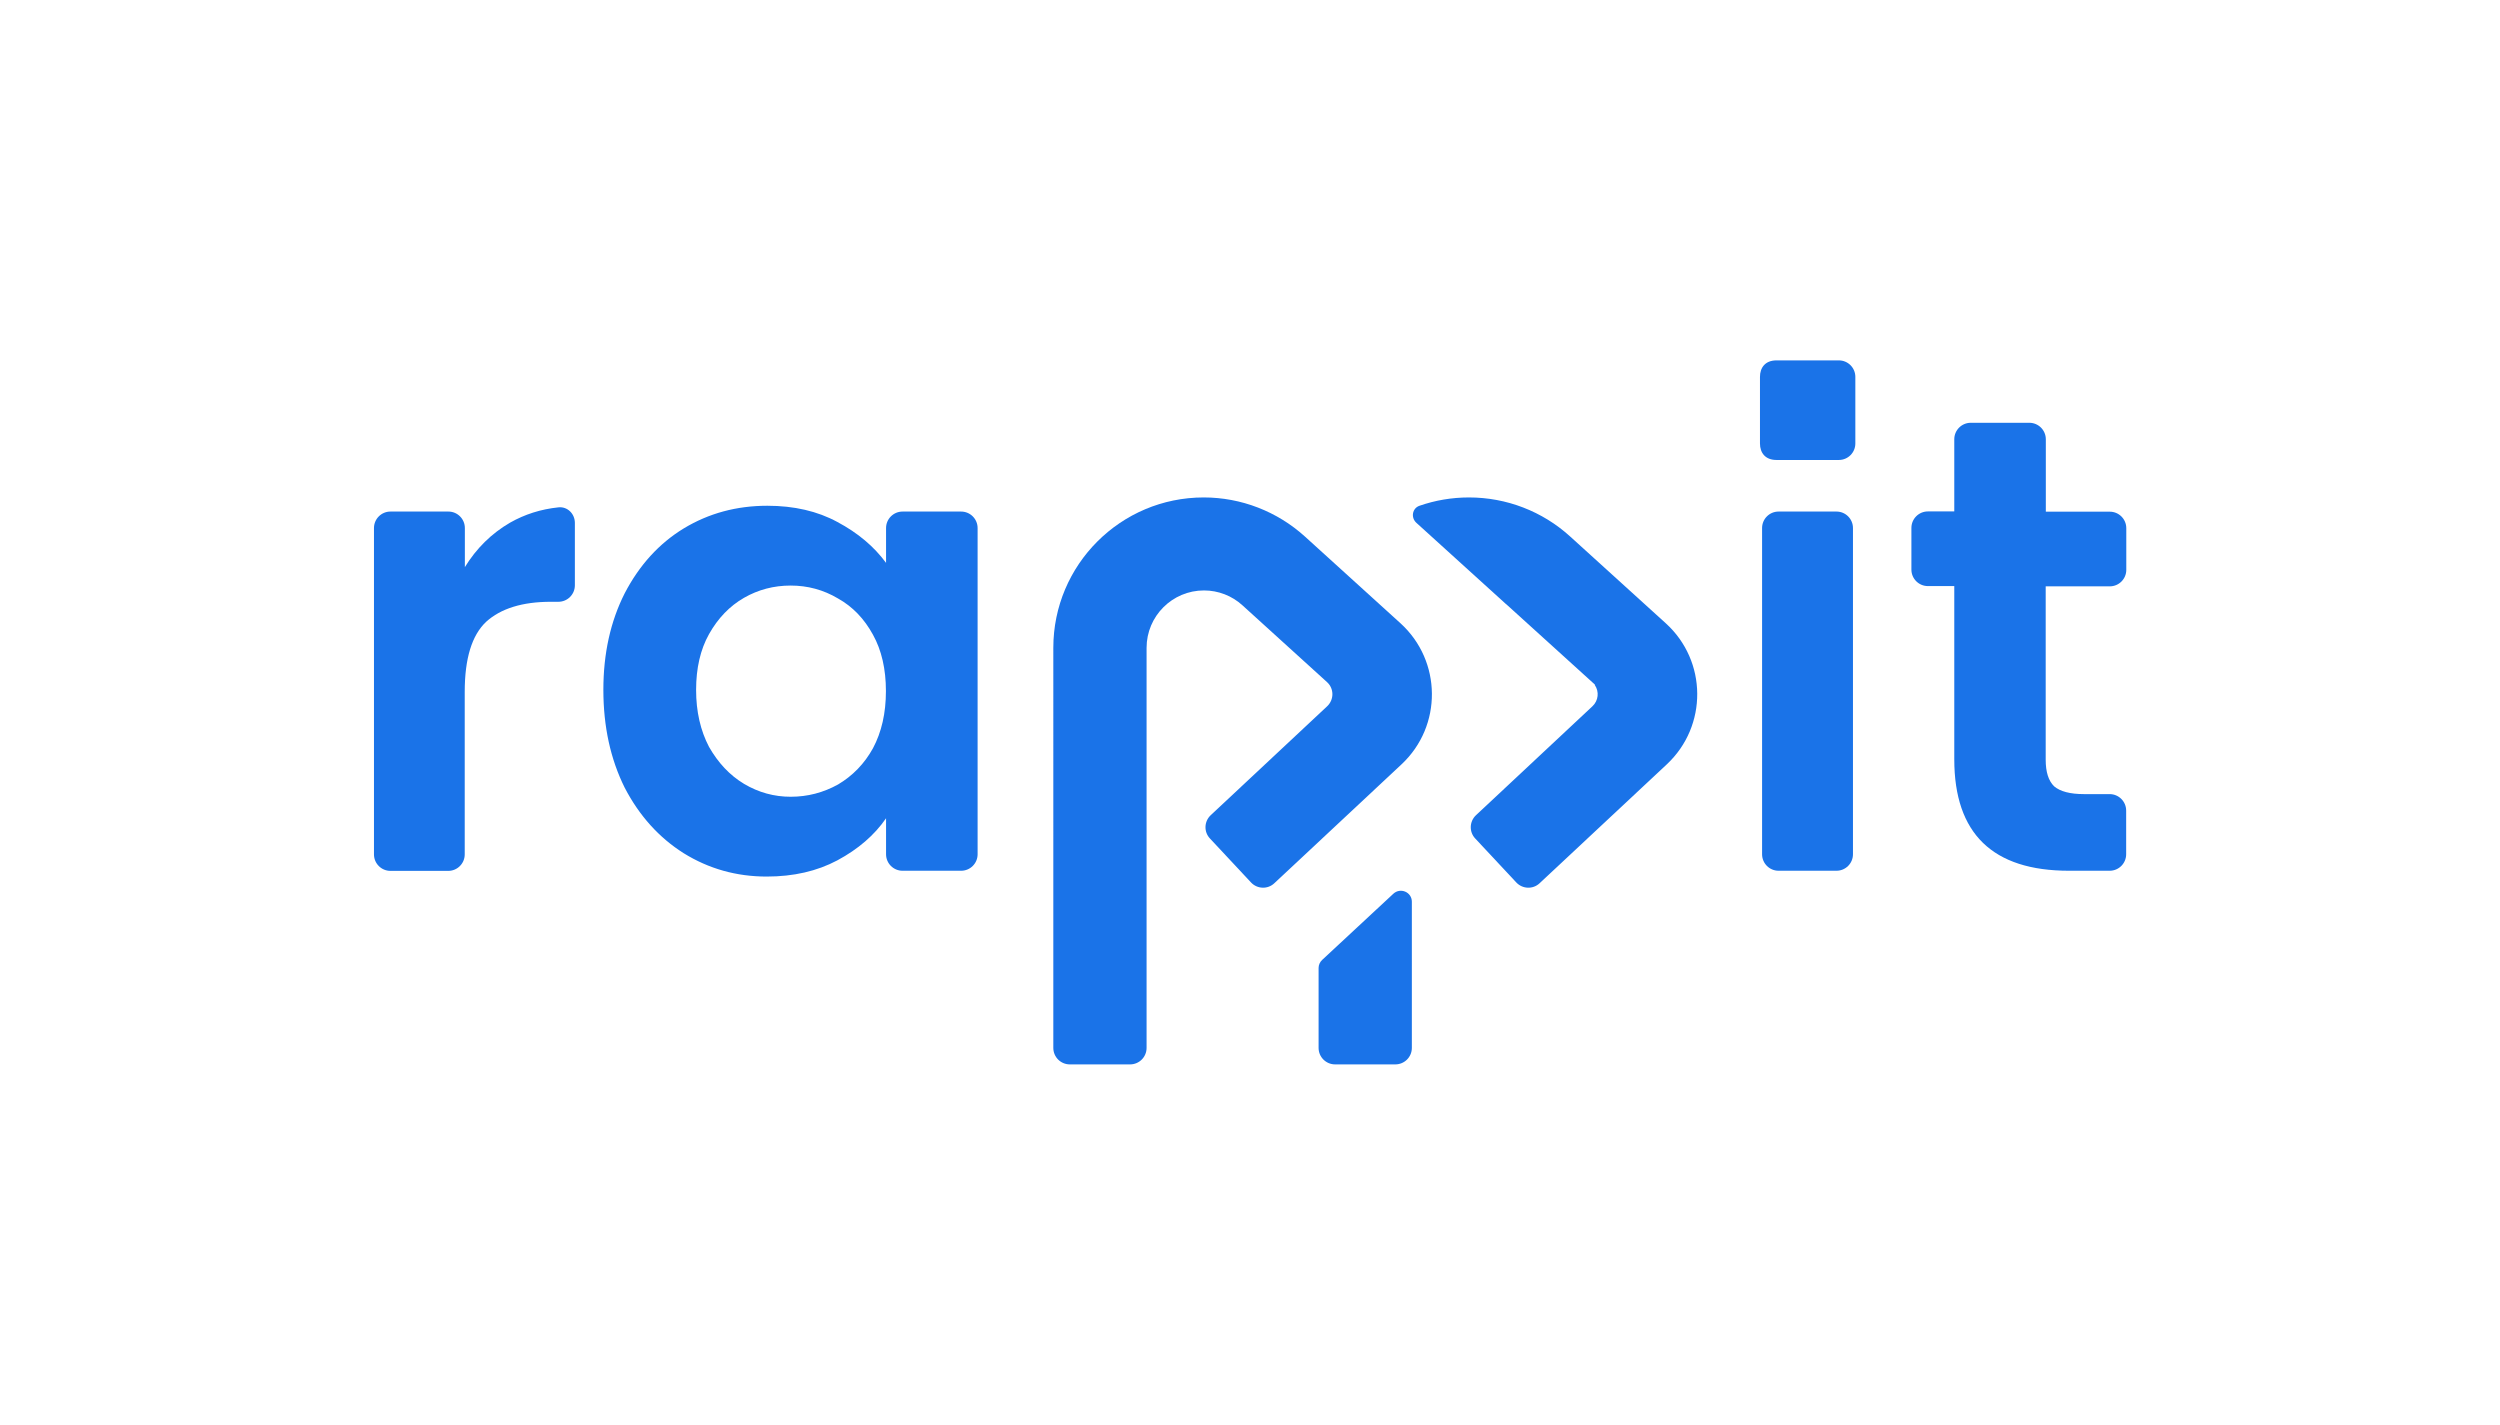
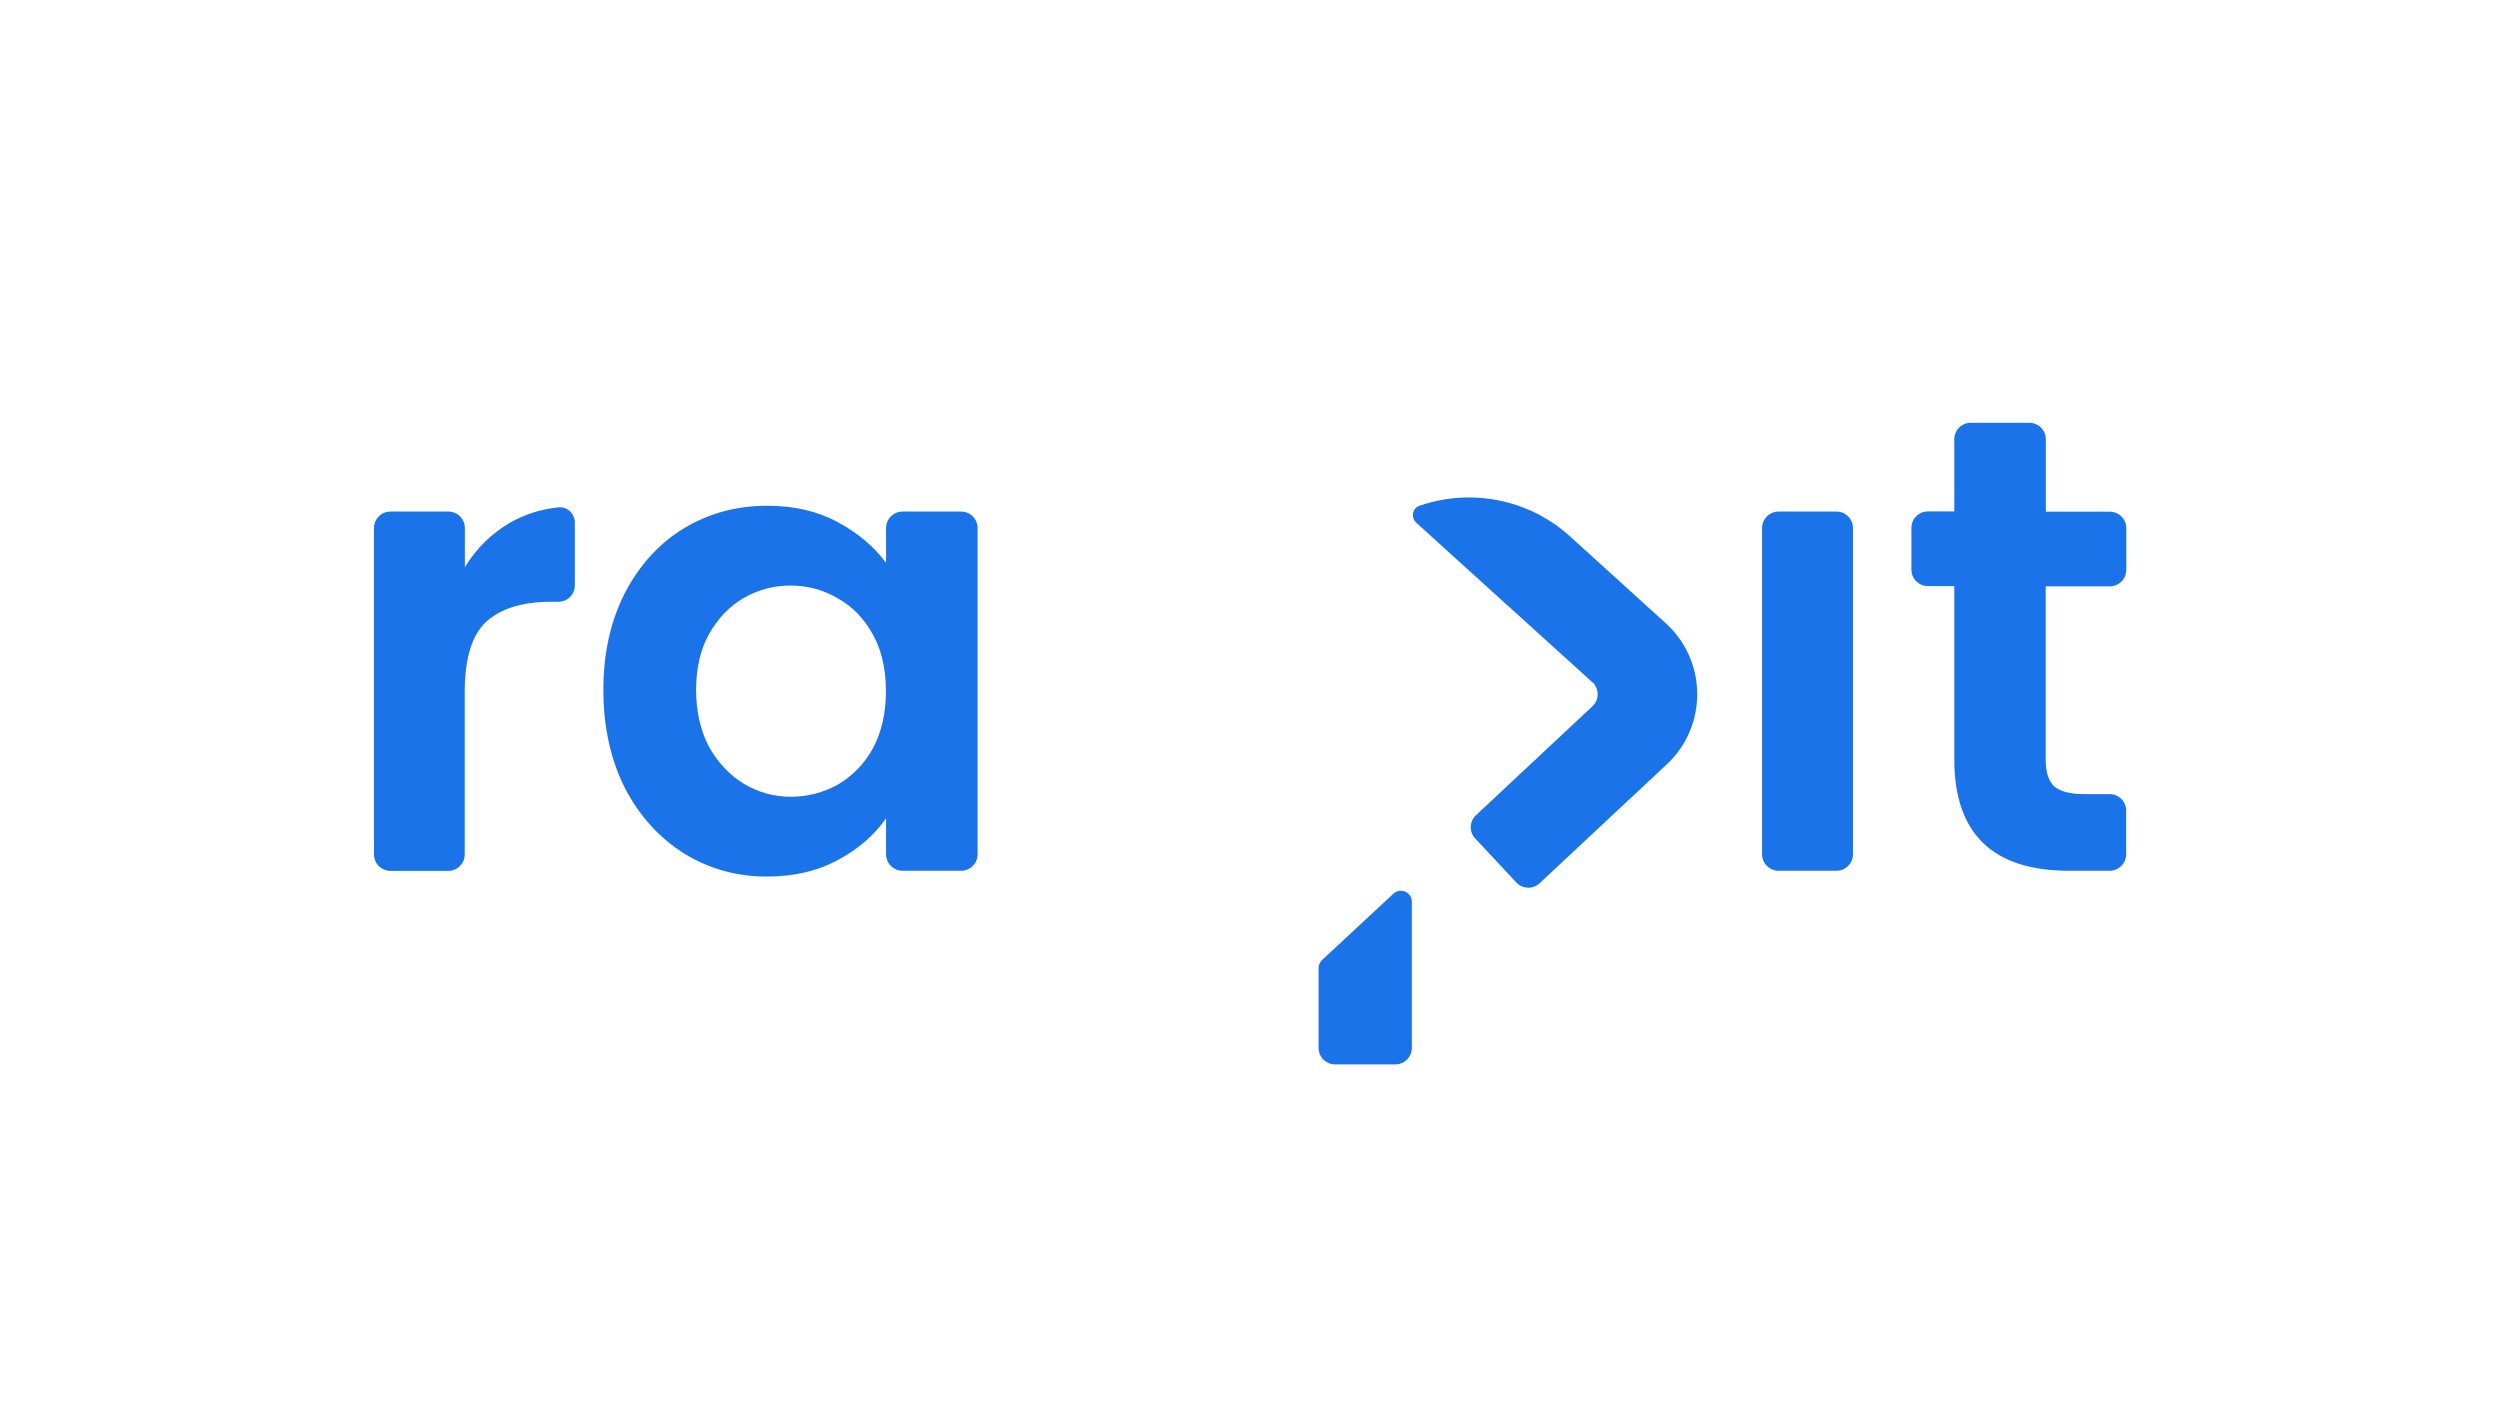
<svg xmlns="http://www.w3.org/2000/svg" version="1.1" x="0px" y="0px" viewBox="0 0 1895.2 1080" style="enable-background:new 0 0 1895.2 1080;" xml:space="preserve">
  <style type="text/css">
	.st0{display:none;}
	.st1{display:inline;}
	.st2{fill:none;}
	.st3{fill:#1A73E8;}
	.st4{fill-rule:evenodd;clip-rule:evenodd;fill:#1A73E8;}
</style>
  <g id="Bounding_Box" class="st0">
    <g class="st1">
-       <rect class="st2" width="1895.2" height="1080" />
-     </g>
+       </g>
  </g>
  <g id="Logo">
    <g>
-       <path class="st3" d="M912.7,447.6c-24,0-43.5,19.5-43.5,43.5v303.3c0,6.9-5.6,12.5-12.5,12.5h-45.7c-6.9,0-12.5-5.6-12.5-12.5    V491.1c0-63,51.1-114,114-114c28.4,0,55.7,10.6,76.7,29.6l72.5,65.8c31.4,28.6,31.8,77.9,0.8,106.9l-96.5,90.2    c-5,4.7-12.9,4.4-17.6-0.6l-31.2-33.4c-4.7-5-4.4-12.9,0.6-17.6l88.3-82.6c5.3-5,5.3-13.4-0.1-18.3l-64.1-58.2    C933.9,451.6,923.5,447.6,912.7,447.6z" />
      <path class="st4" d="M1207.1,517.2l1.9,1.7c0.1,0.1,0.1,0.2,0,0.2c-0.1,0-0.1,0.1,0,0.2c3.4,5,2.8,11.8-1.8,16.1l-88.3,82.6    c-5,4.7-5.3,12.6-0.6,17.6l31.2,33.4c4.7,5,12.6,5.3,17.6,0.6l96.5-90.2c31-29,30.7-78.3-0.8-106.9l-72.5-65.8    c-21-19.1-48.3-29.6-76.7-29.6c-13.1,0-25.7,2.2-37.5,6.3c-5.6,1.9-6.7,9.1-2.3,13l67.6,61.3c0.5,0.4,1,0.8,1.4,1.2L1207.1,517.2    C1207.1,517.1,1207.1,517.1,1207.1,517.2z M1070.3,683.6c0-7.3-8.6-11-14-6.1l-54,50.2c-1.7,1.6-2.7,3.8-2.7,6.1v60.6    c0,6.9,5.6,12.5,12.5,12.5h45.7c6.9,0,12.5-5.6,12.5-12.5V683.6z" />
      <path class="st3" d="M1550.8,444.3V576c0,9.2,2.1,15.9,6.4,20.1c4.6,3.9,12.1,5.9,22.6,5.9h19.5c6.9,0,12.5,5.6,12.5,12.5v33.1    c0,6.9-5.6,12.5-12.5,12.5h-30.8c-58,0-87-28.2-87-84.5V444.3h-20c-6.9,0-12.5-5.6-12.5-12.5v-31.6c0-6.9,5.6-12.5,12.5-12.5h20    V333c0-6.9,5.6-12.5,12.5-12.5h44.4c6.9,0,12.5,5.6,12.5,12.5v54.9h48.5c6.9,0,12.5,5.6,12.5,12.5v31.6c0,6.9-5.6,12.5-12.5,12.5    H1550.8z" />
      <path class="st3" d="M1392.2,387.8c6.9,0,12.5,5.6,12.5,12.5v247.3c0,6.9-5.6,12.5-12.5,12.5h-43.9c-6.9,0-12.5-5.6-12.5-12.5    V400.3c0-6.9,5.6-12.5,12.5-12.5H1392.2z" />
-       <path class="st3" d="M1394,273.2c6.9,0,12.5,5.6,12.5,12.5v50.5c0,6.9-5.6,12.5-12.5,12.5h-47.3c-8.6,0-12.5-5.6-12.5-12.5v-50.5    c0-6.9,3.9-12.5,12.5-12.5H1394z" />
      <path class="st3" d="M457.4,522.9c0-27.5,5.4-51.9,16.2-73.2c11.1-21.3,26-37.7,44.7-49.1c19-11.5,40.1-17.2,63.4-17.2    c20.3,0,38,4.1,53.1,12.3c15.4,8.2,27.7,18.5,36.9,31v-26.4c0-6.9,5.6-12.5,12.5-12.5h44.4c6.9,0,12.5,5.6,12.5,12.5v247.3    c0,6.9-5.6,12.5-12.5,12.5h-44.4c-6.9,0-12.5-5.6-12.5-12.5v-27.3c-8.8,12.8-21.1,23.4-36.9,31.9c-15.4,8.2-33.2,12.3-53.6,12.3    c-22.9,0-43.9-5.9-62.9-17.7c-18.7-11.8-33.6-28.3-44.7-49.6C462.8,575.5,457.4,550.8,457.4,522.9z M671.6,523.9    c0-16.7-3.3-31-9.8-42.7c-6.6-12.1-15.4-21.3-26.5-27.5c-11.1-6.6-23.1-9.8-35.9-9.8c-12.8,0-24.6,3.1-35.4,9.3    c-10.8,6.2-19.7,15.4-26.5,27.5c-6.6,11.8-9.8,25.9-9.8,42.3c0,16.4,3.3,30.8,9.8,43.2c6.9,12.1,15.7,21.5,26.5,28    c11.1,6.6,22.9,9.8,35.4,9.8c12.8,0,24.7-3.1,35.9-9.3c11.1-6.6,20-15.7,26.5-27.5C668.3,555,671.6,540.6,671.6,523.9z" />
      <path class="st3" d="M352.3,430.1c8.8-14.4,20.3-25.7,34.4-33.9c11.1-6.3,23.3-10.2,36.7-11.6c6.8-0.7,12.4,4.9,12.4,11.8v47.3    c0,6.9-5.6,12.5-12.5,12.5h-5.7c-21.6,0-38,5.1-49.1,15.2c-10.8,10.2-16.2,27.8-16.2,53.1v123.2c0,6.9-5.6,12.5-12.5,12.5H296    c-6.9,0-12.5-5.6-12.5-12.5V400.3c0-6.9,5.6-12.5,12.5-12.5h43.9c6.9,0,12.5,5.6,12.5,12.5V430.1z" />
    </g>
  </g>
</svg>